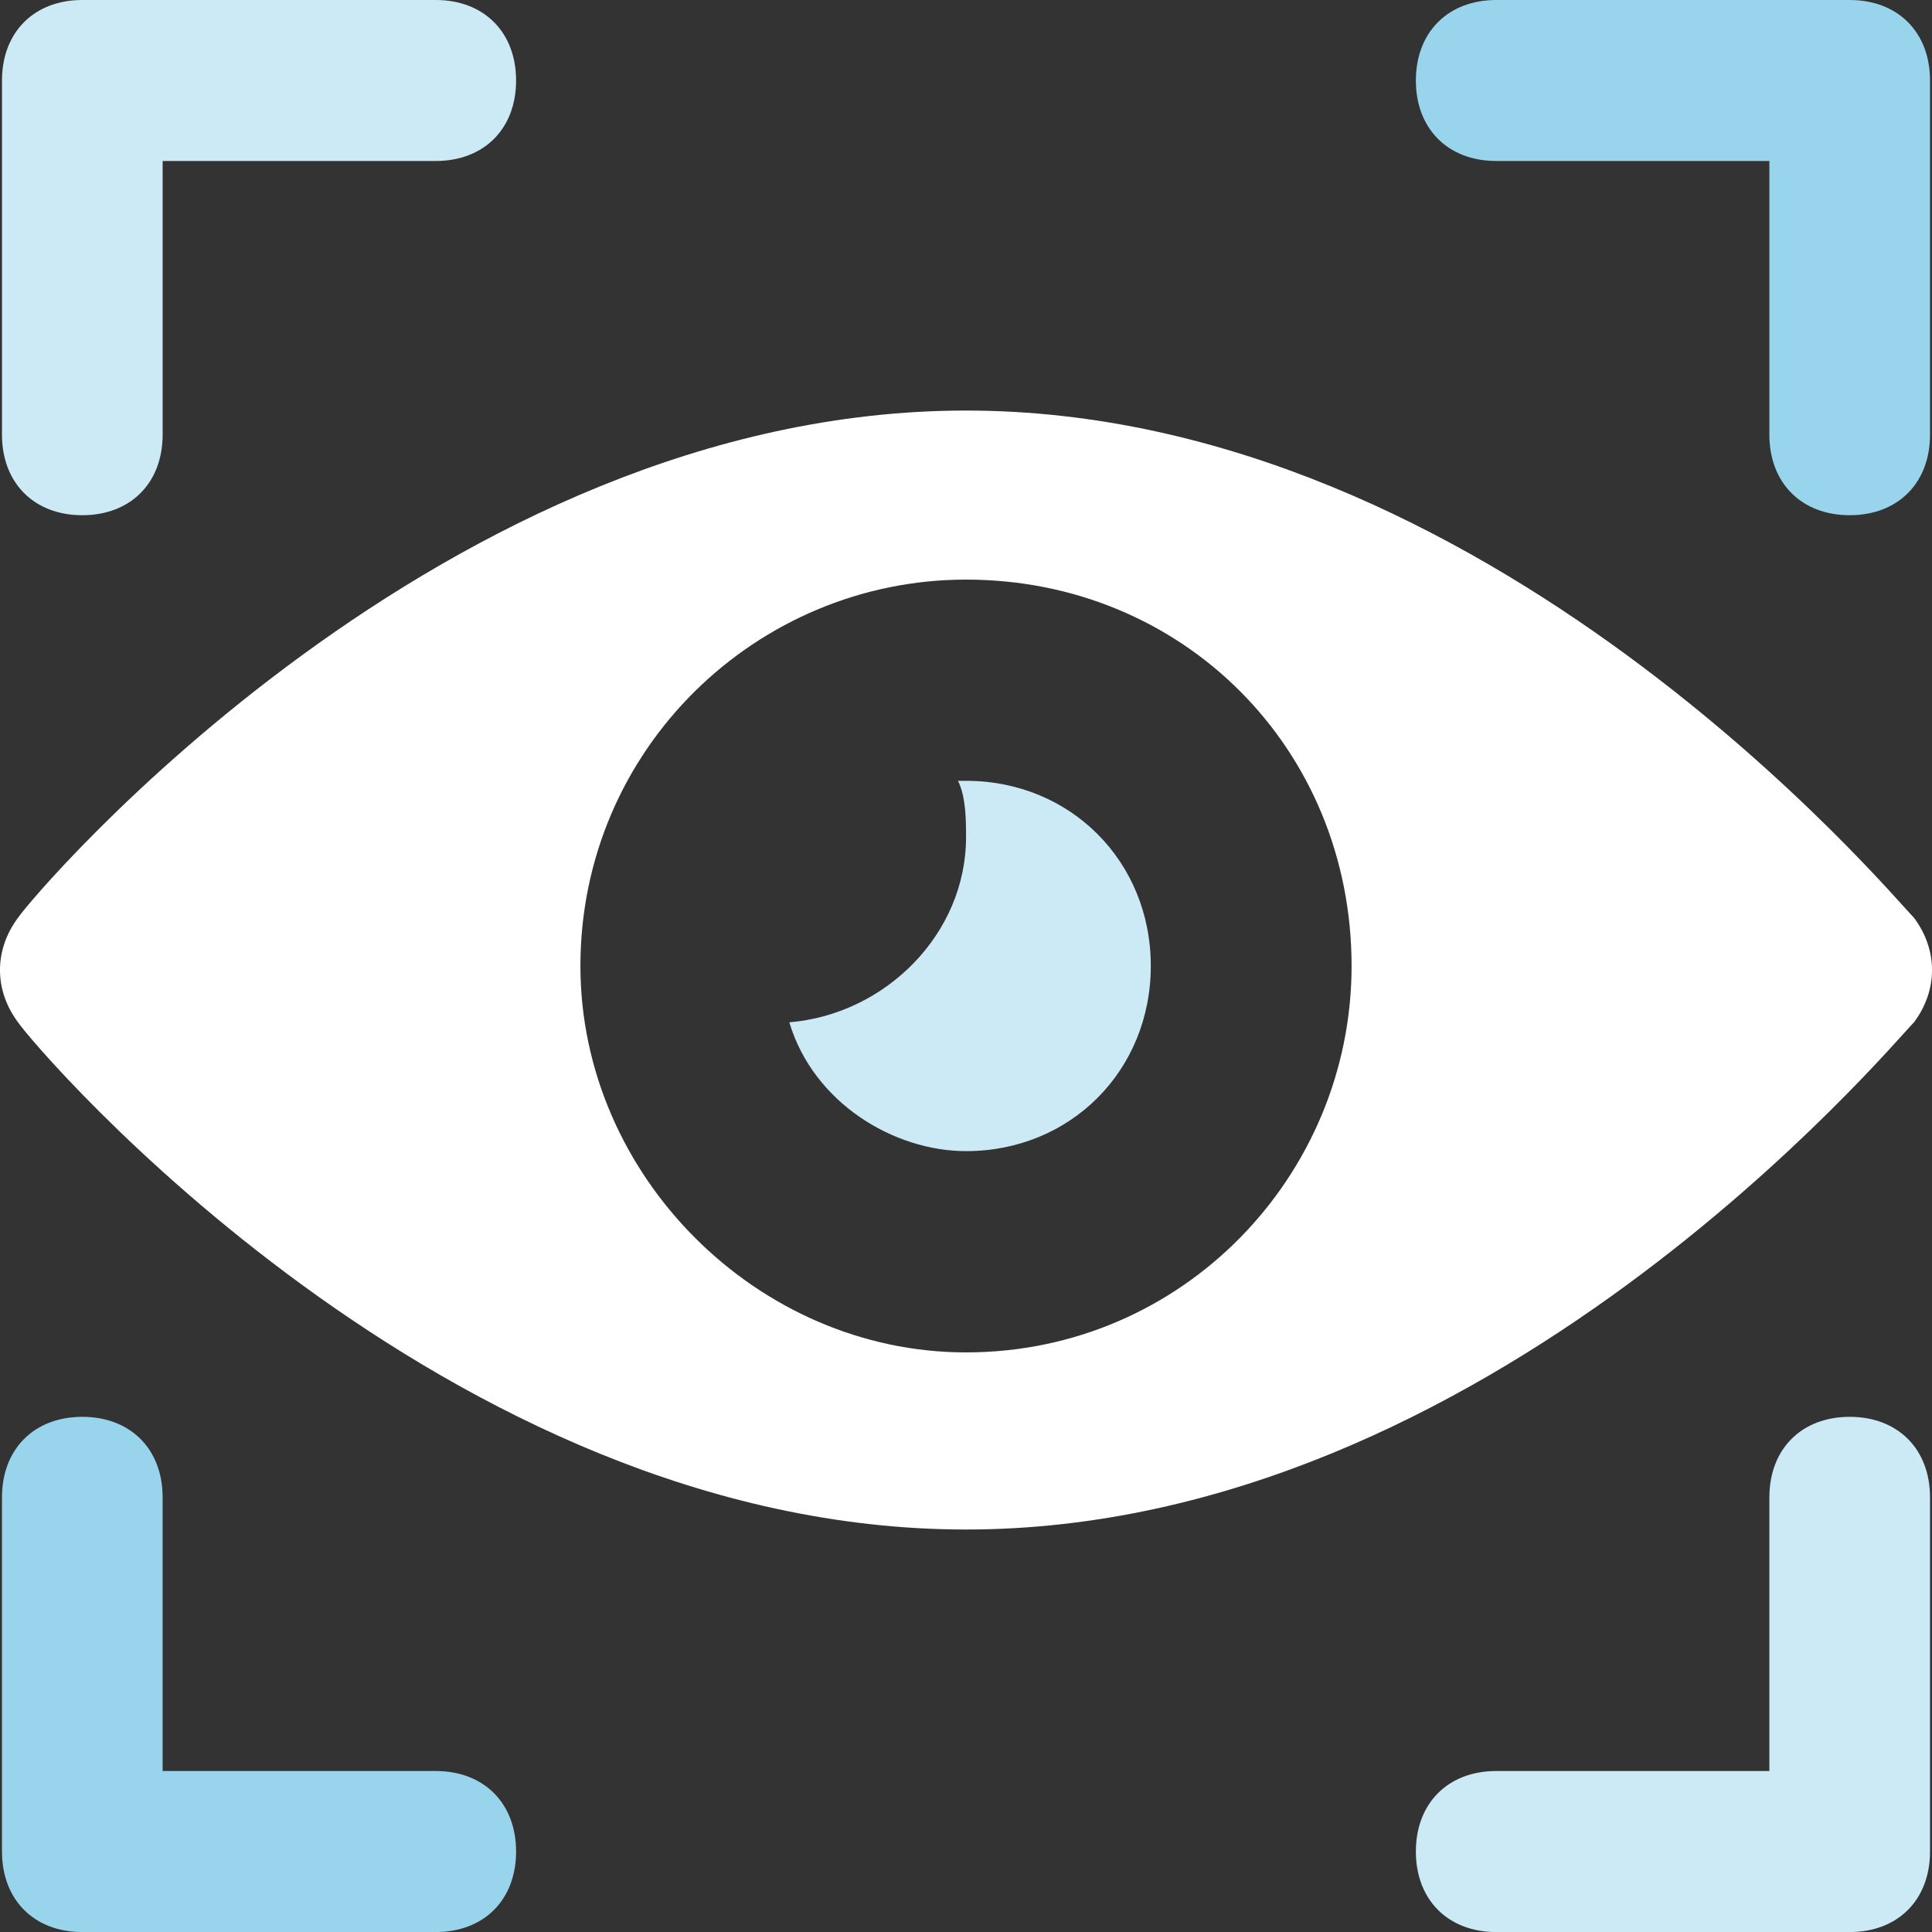
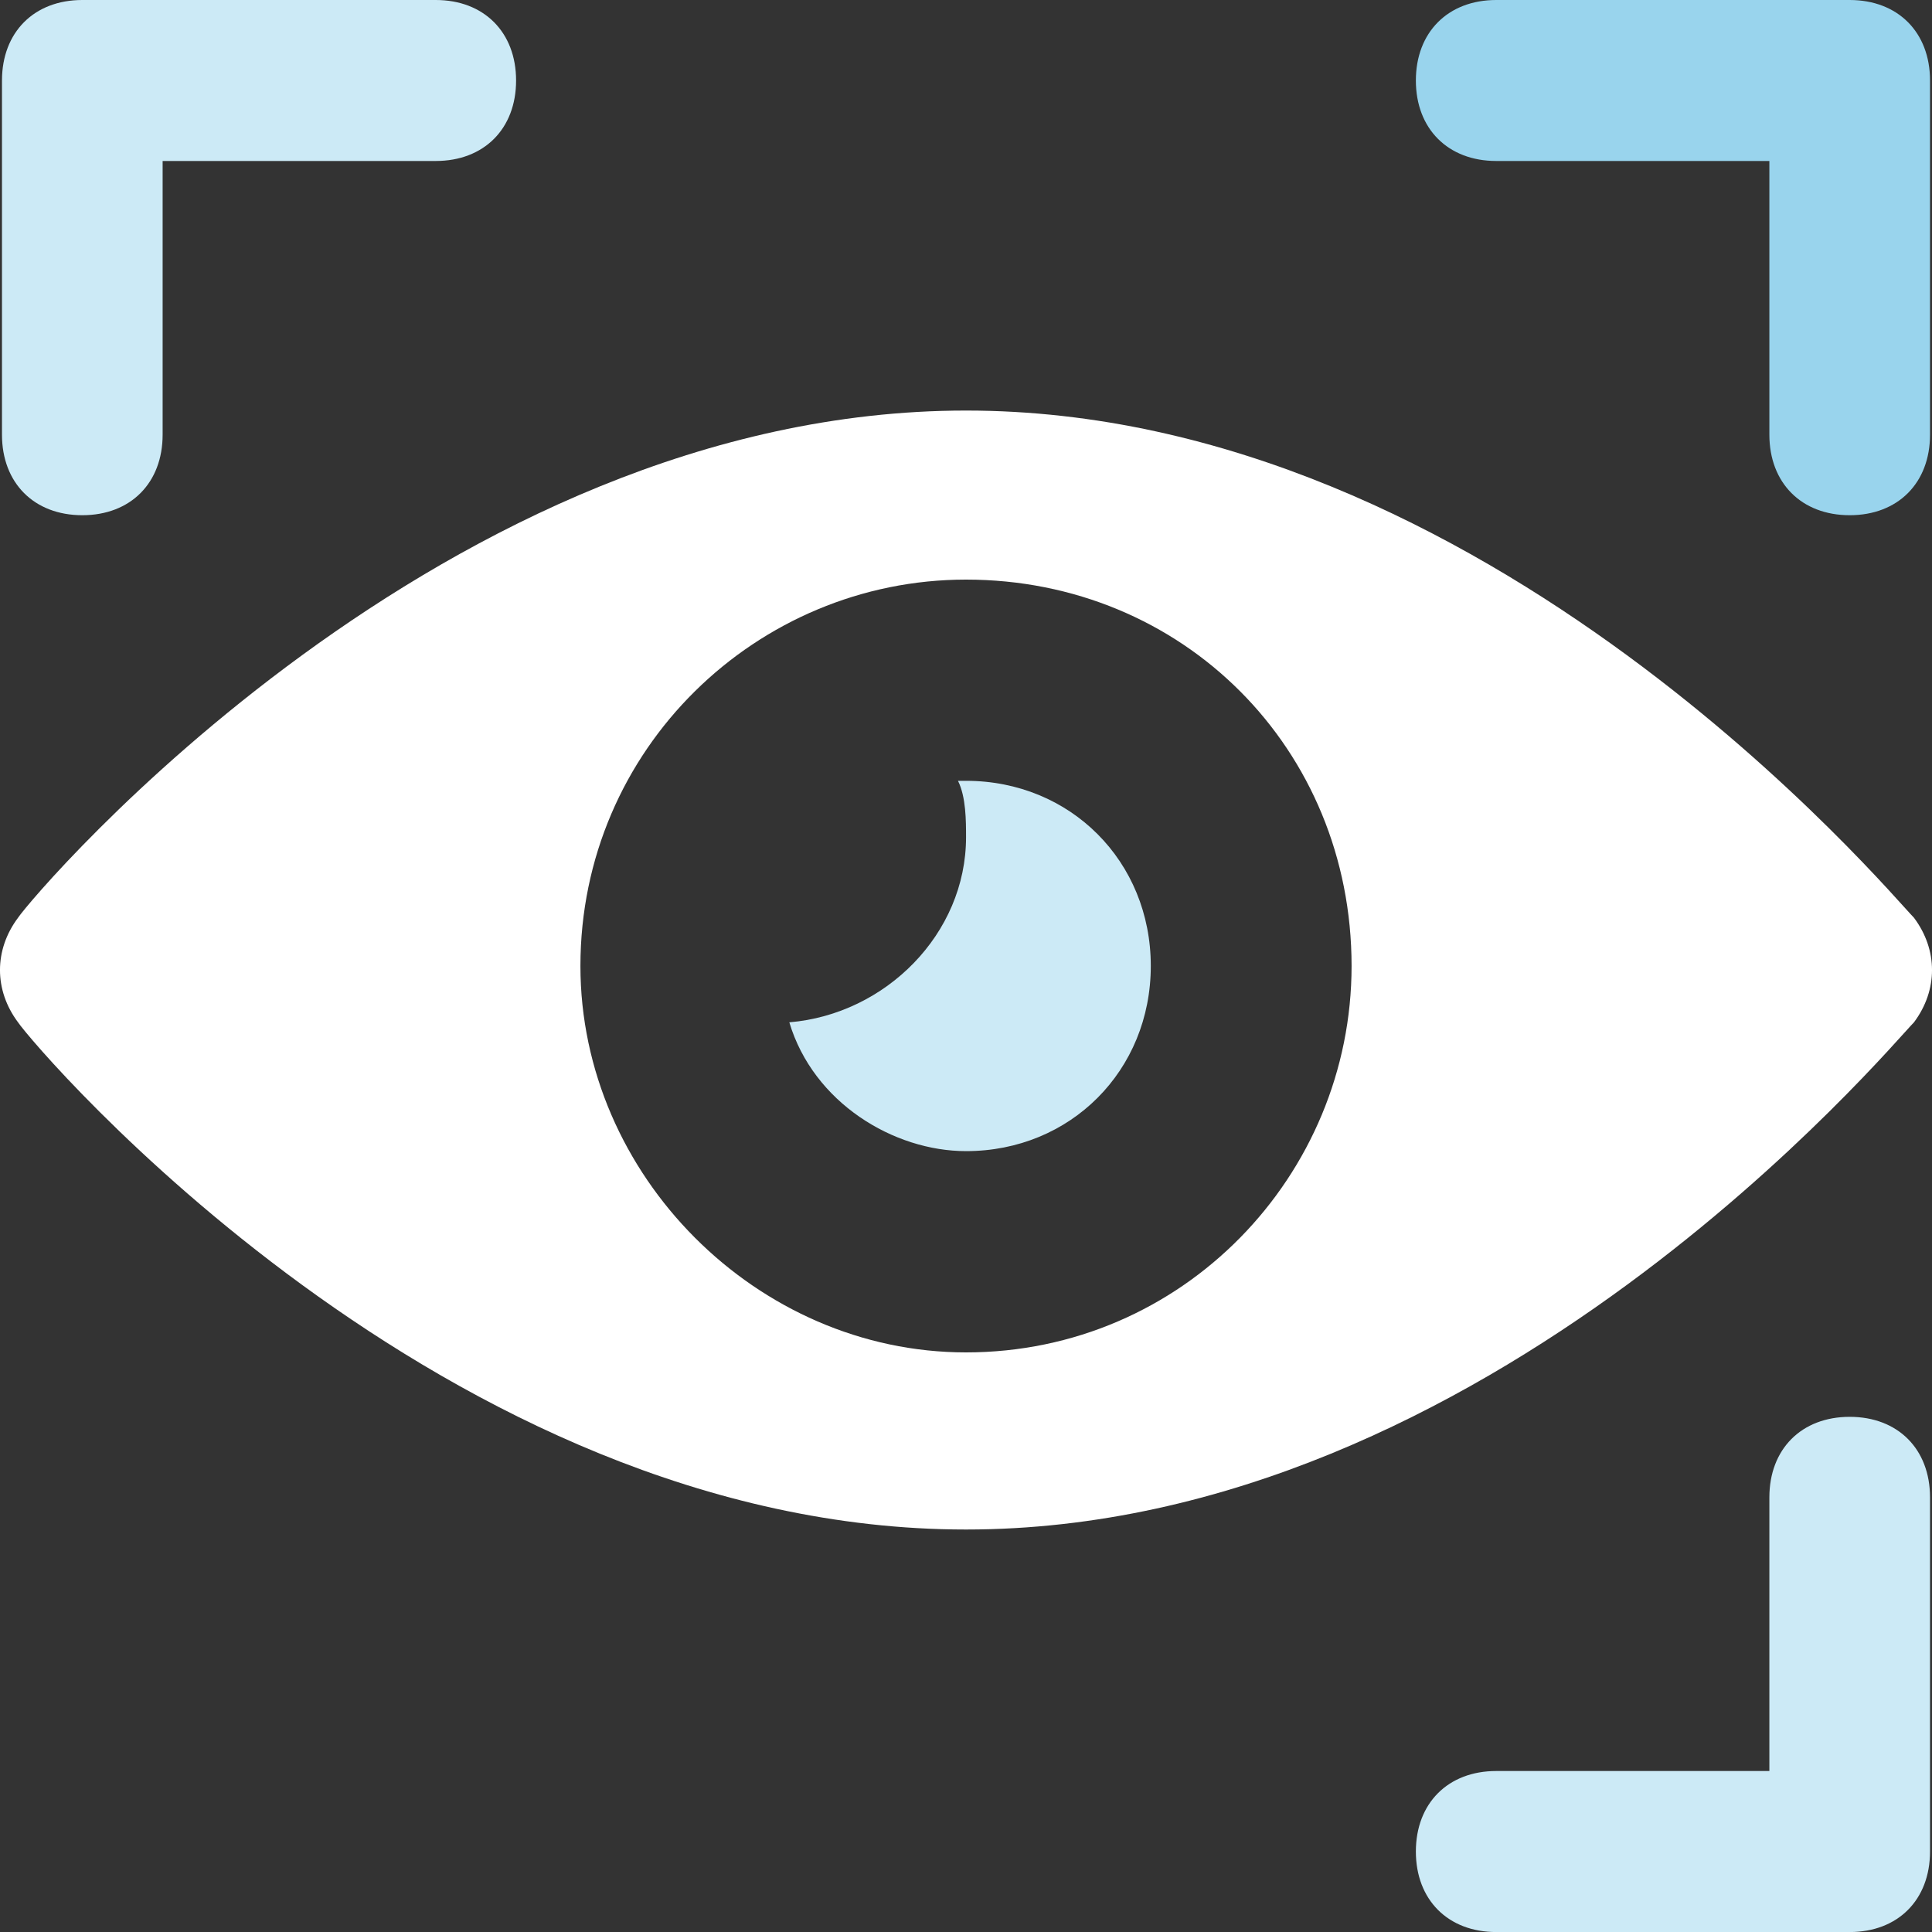
<svg xmlns="http://www.w3.org/2000/svg" width="40" height="40" viewBox="0 0 40 40" fill="none">
  <rect x="0" y="0" width="40" height="40" fill="#333333" stroke="none" />
  <path d="M20 8.5C9.189 8.5 0.707 18.5 0.374 19C-0.125 19.667 -0.125 20.5 0.374 21.167C0.707 21.667 9.189 31.667 20 31.667C30.811 31.667 39.127 21.667 39.626 21.167C40.125 20.5 40.125 19.667 39.626 19C39.127 18.5 30.811 8.5 20 8.5ZM20 28C15.676 28 12.017 24.333 12.017 20C12.017 15.5 15.676 12 20 12C24.491 12 27.983 15.5 27.983 20C27.983 24.333 24.491 28 20 28Z" fill="white" />
  <path d="M20.001 16.166H19.834C20.001 16.499 20.001 16.999 20.001 17.333C20.001 19.333 18.338 20.999 16.342 21.166C16.841 22.833 18.504 23.833 20.001 23.833C22.163 23.833 23.826 22.166 23.826 19.999C23.826 17.833 22.163 16.166 20.001 16.166Z" fill="#CCEAF6" />
-   <path d="M1.704 29.334C0.706 29.334 0.041 30.001 0.041 31.001V38.334C0.041 39.334 0.706 40.001 1.704 40.001H9.022C10.02 40.001 10.685 39.334 10.685 38.334C10.685 37.334 10.02 36.667 9.022 36.667H3.367V31.001C3.367 30.001 2.702 29.334 1.704 29.334Z" fill="#99D4ED" />
  <path d="M1.704 10.667C2.702 10.667 3.367 10 3.367 9V3.333H9.022C10.02 3.333 10.685 2.667 10.685 1.667C10.685 0.667 10.02 0 9.022 0H1.704C0.706 0 0.041 0.667 0.041 1.667V9C0.041 10 0.706 10.667 1.704 10.667Z" fill="#CCEAF6" />
  <path d="M38.296 10.667C39.294 10.667 39.959 10 39.959 9V1.667C39.959 0.667 39.294 0 38.296 0H30.978C29.98 0 29.314 0.667 29.314 1.667C29.314 2.667 29.98 3.333 30.978 3.333H36.633V9C36.633 10 37.298 10.667 38.296 10.667Z" fill="#99D4ED" />
-   <path d="M38.296 40.001C39.294 40.001 39.959 39.334 39.959 38.334V31.001C39.959 30.001 39.294 29.334 38.296 29.334C37.298 29.334 36.633 30.001 36.633 31.001V36.667H30.978C29.98 36.667 29.314 37.334 29.314 38.334C29.314 39.334 29.98 40.001 30.978 40.001H38.296Z" fill="#CCEAF6" />
+   <path d="M38.296 40.001C39.294 40.001 39.959 39.334 39.959 38.334V31.001C39.959 30.001 39.294 29.334 38.296 29.334C37.298 29.334 36.633 30.001 36.633 31.001V36.667H30.978C29.98 36.667 29.314 37.334 29.314 38.334C29.314 39.334 29.98 40.001 30.978 40.001Z" fill="#CCEAF6" />
</svg>